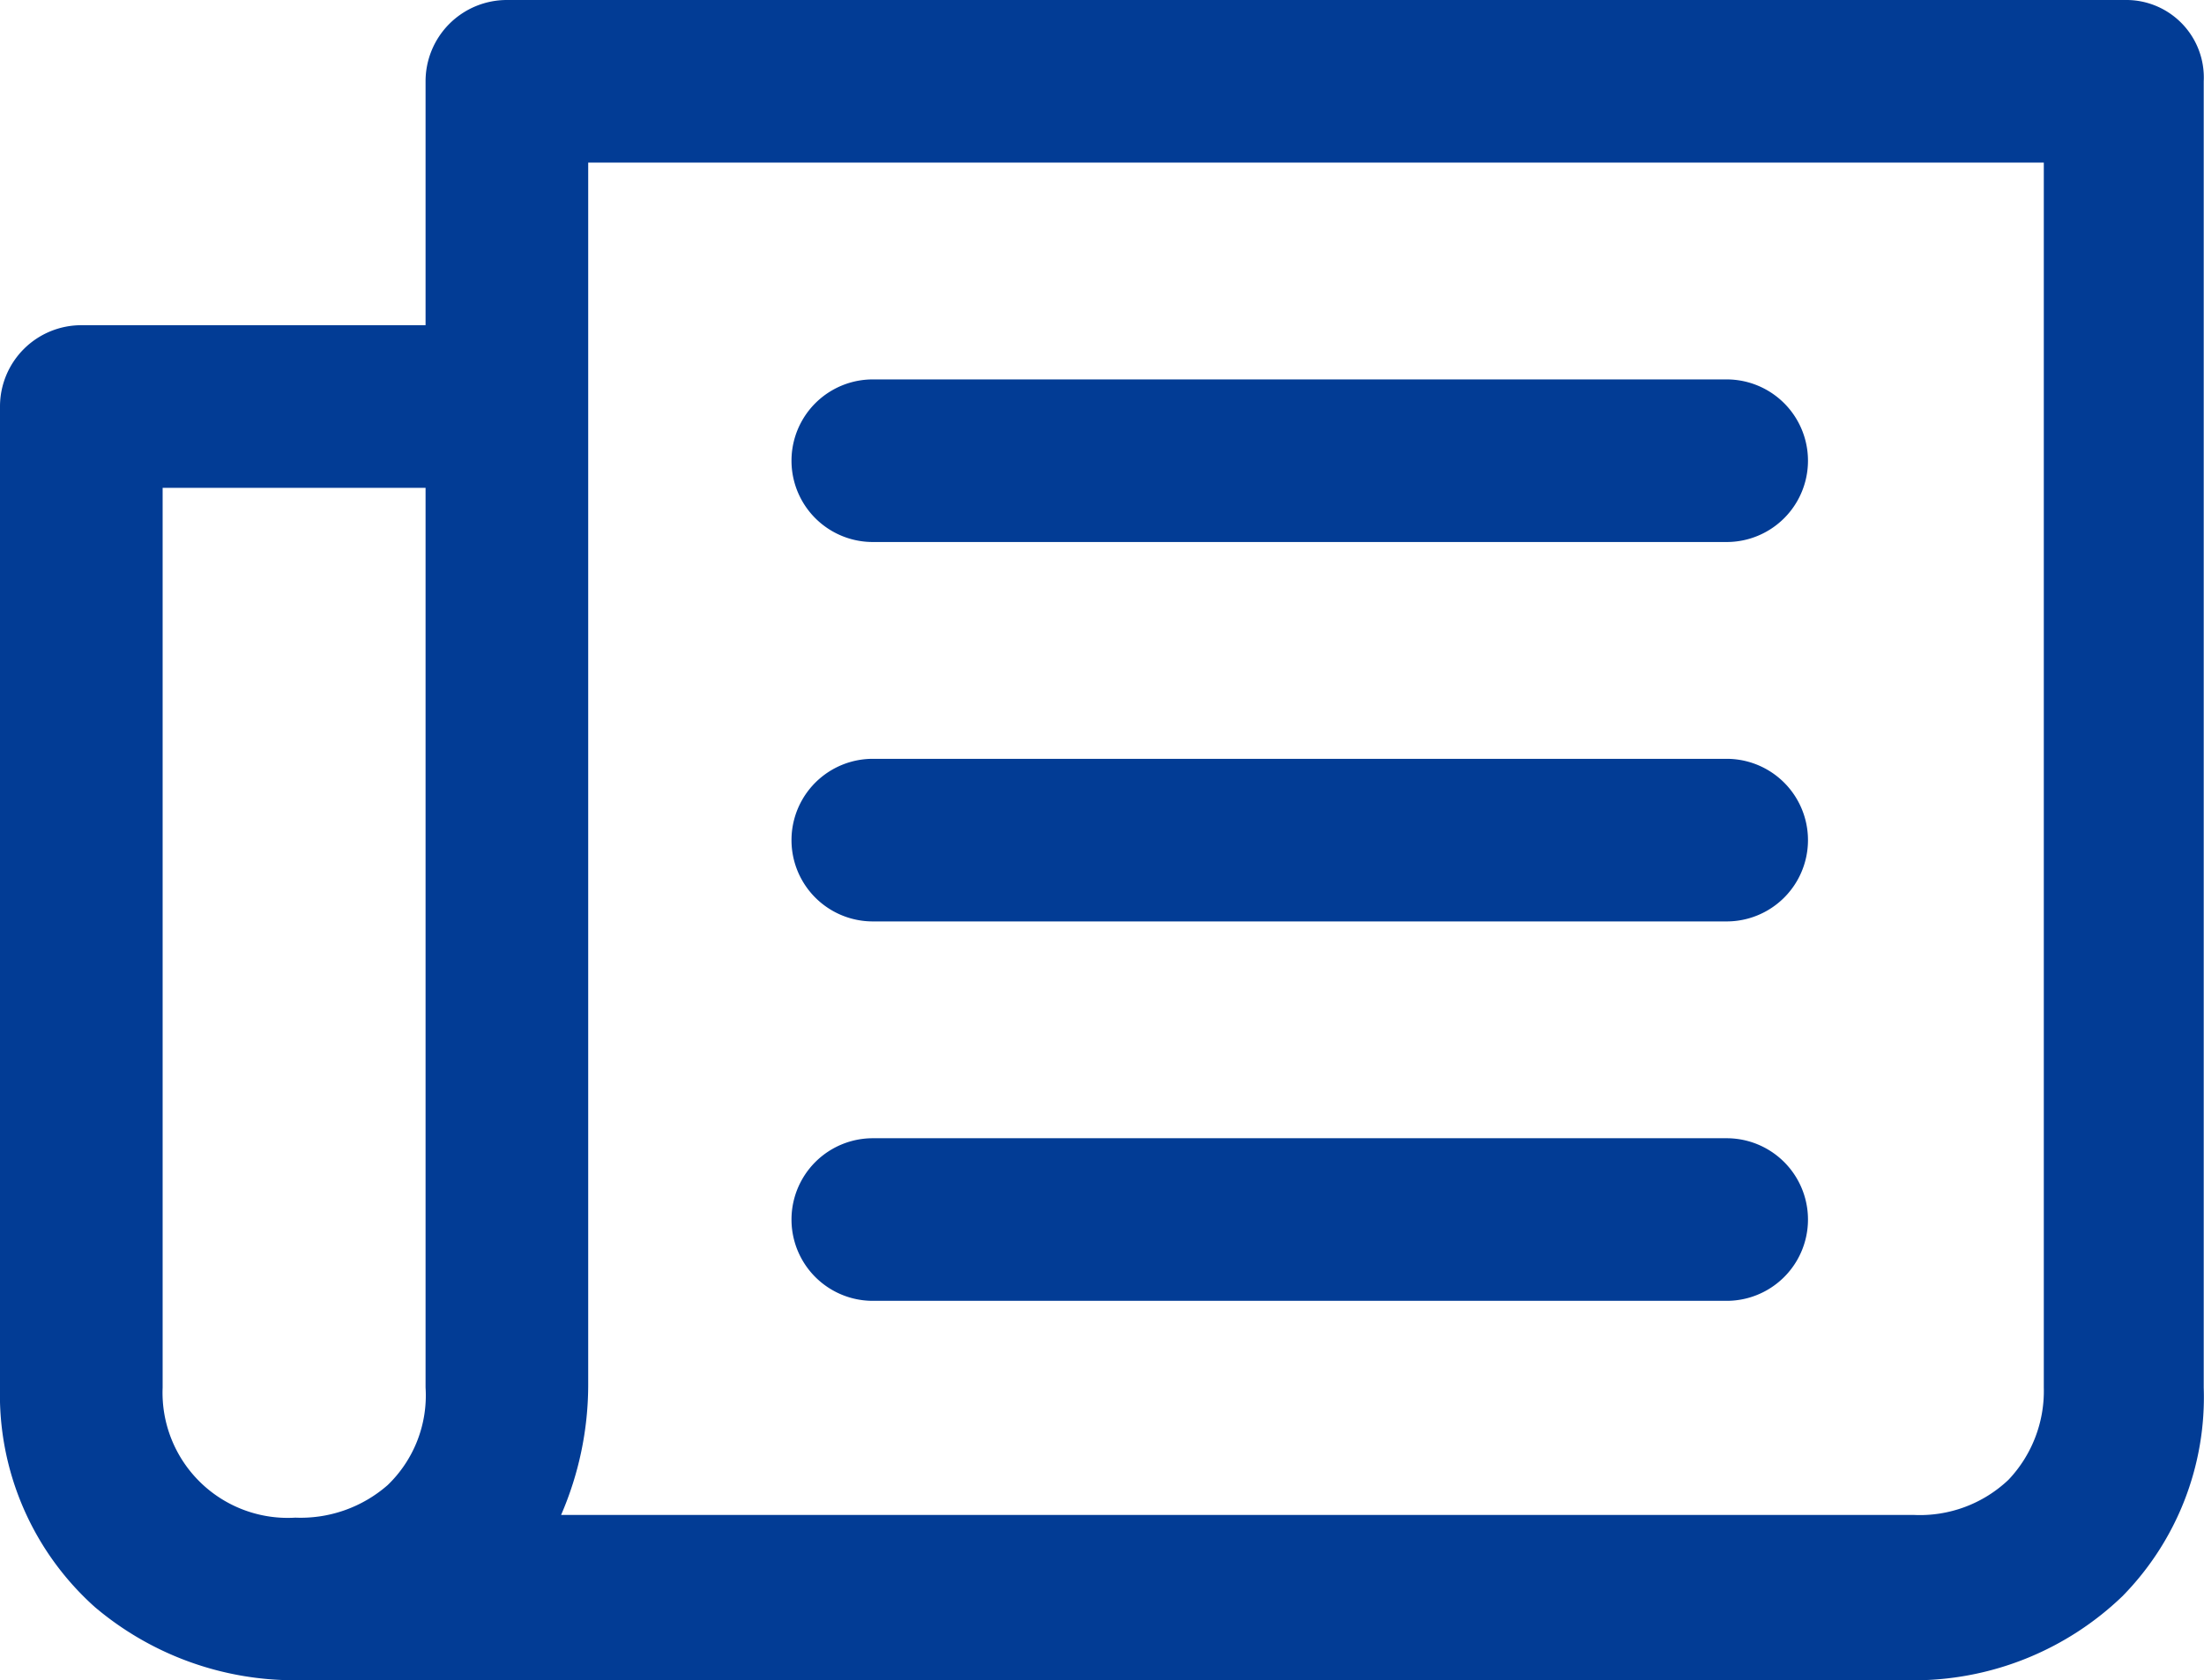
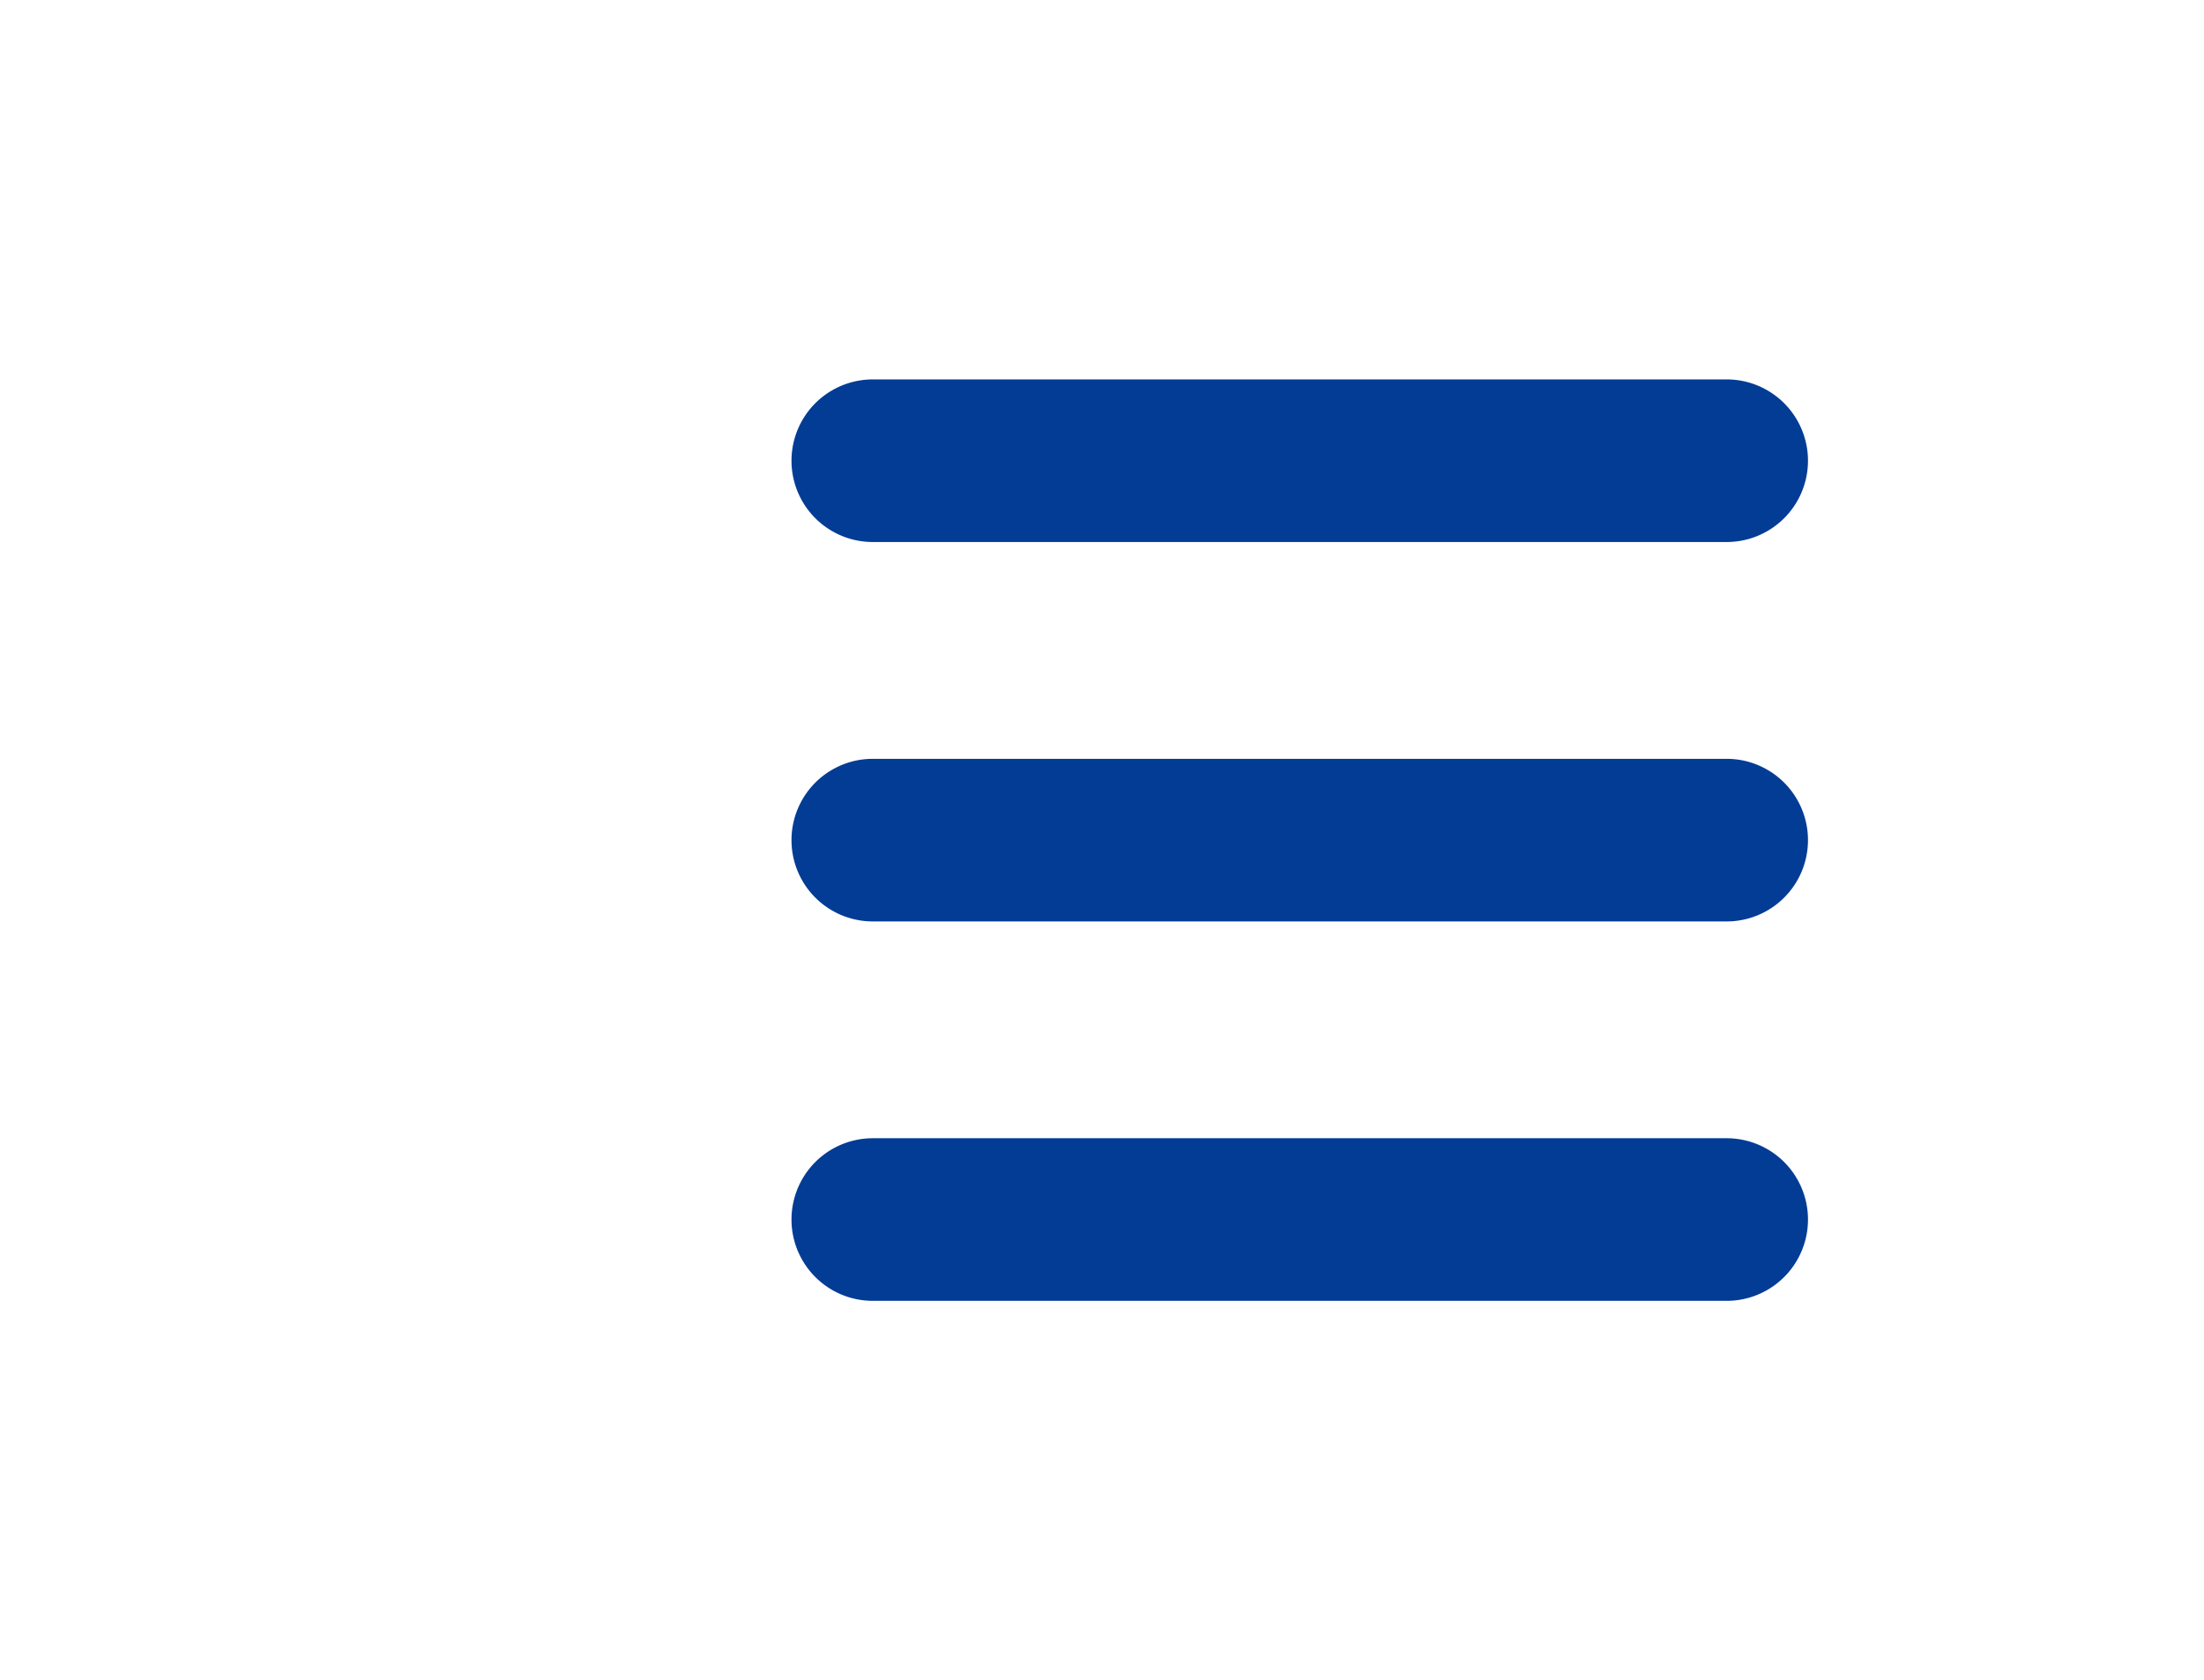
<svg xmlns="http://www.w3.org/2000/svg" viewBox="0 0 81.31 62">
  <defs>
    <style>.cls-1{fill:#023c95;}</style>
  </defs>
  <title>Asset 1</title>
  <g id="Layer_2" data-name="Layer 2">
    <g id="Layer_1-2" data-name="Layer 1">
      <path class="cls-1" d="M63.7,14H32.2a3,3,0,1,0,0,6H63.7a3,3,0,1,0,0-6Z" />
      <path class="cls-1" d="M63.7,28H32.2a3,3,0,1,0,0,6H63.7a3,3,0,1,0,0-6Z" />
      <path class="cls-1" d="M63.7,42H32.2a3,3,0,1,0,0,6H63.7a3,3,0,1,0,0-6Z" />
-       <path class="cls-1" d="M78.4,0H18.7a3,3,0,0,0-3,3v9H3a3,3,0,0,0-3,3V51.2a10.51,10.51,0,0,0,3.5,8.1A11.4,11.4,0,0,0,10.9,62H70.8a11.11,11.11,0,0,0,7.5-3.1,10.48,10.48,0,0,0,3-7.7V3A2.86,2.86,0,0,0,78.4,0ZM6,51.2V18h9.7V51.2a4.59,4.59,0,0,1-1.4,3.6A4.87,4.87,0,0,1,10.9,56,4.62,4.62,0,0,1,6,51.2Zm68.1,3.4a4.75,4.75,0,0,1-3.5,1.3H20.7a12.08,12.08,0,0,0,1-4.8V6H75.4V51.2A4.76,4.76,0,0,1,74.1,54.6Z" />
    </g>
  </g>
</svg>